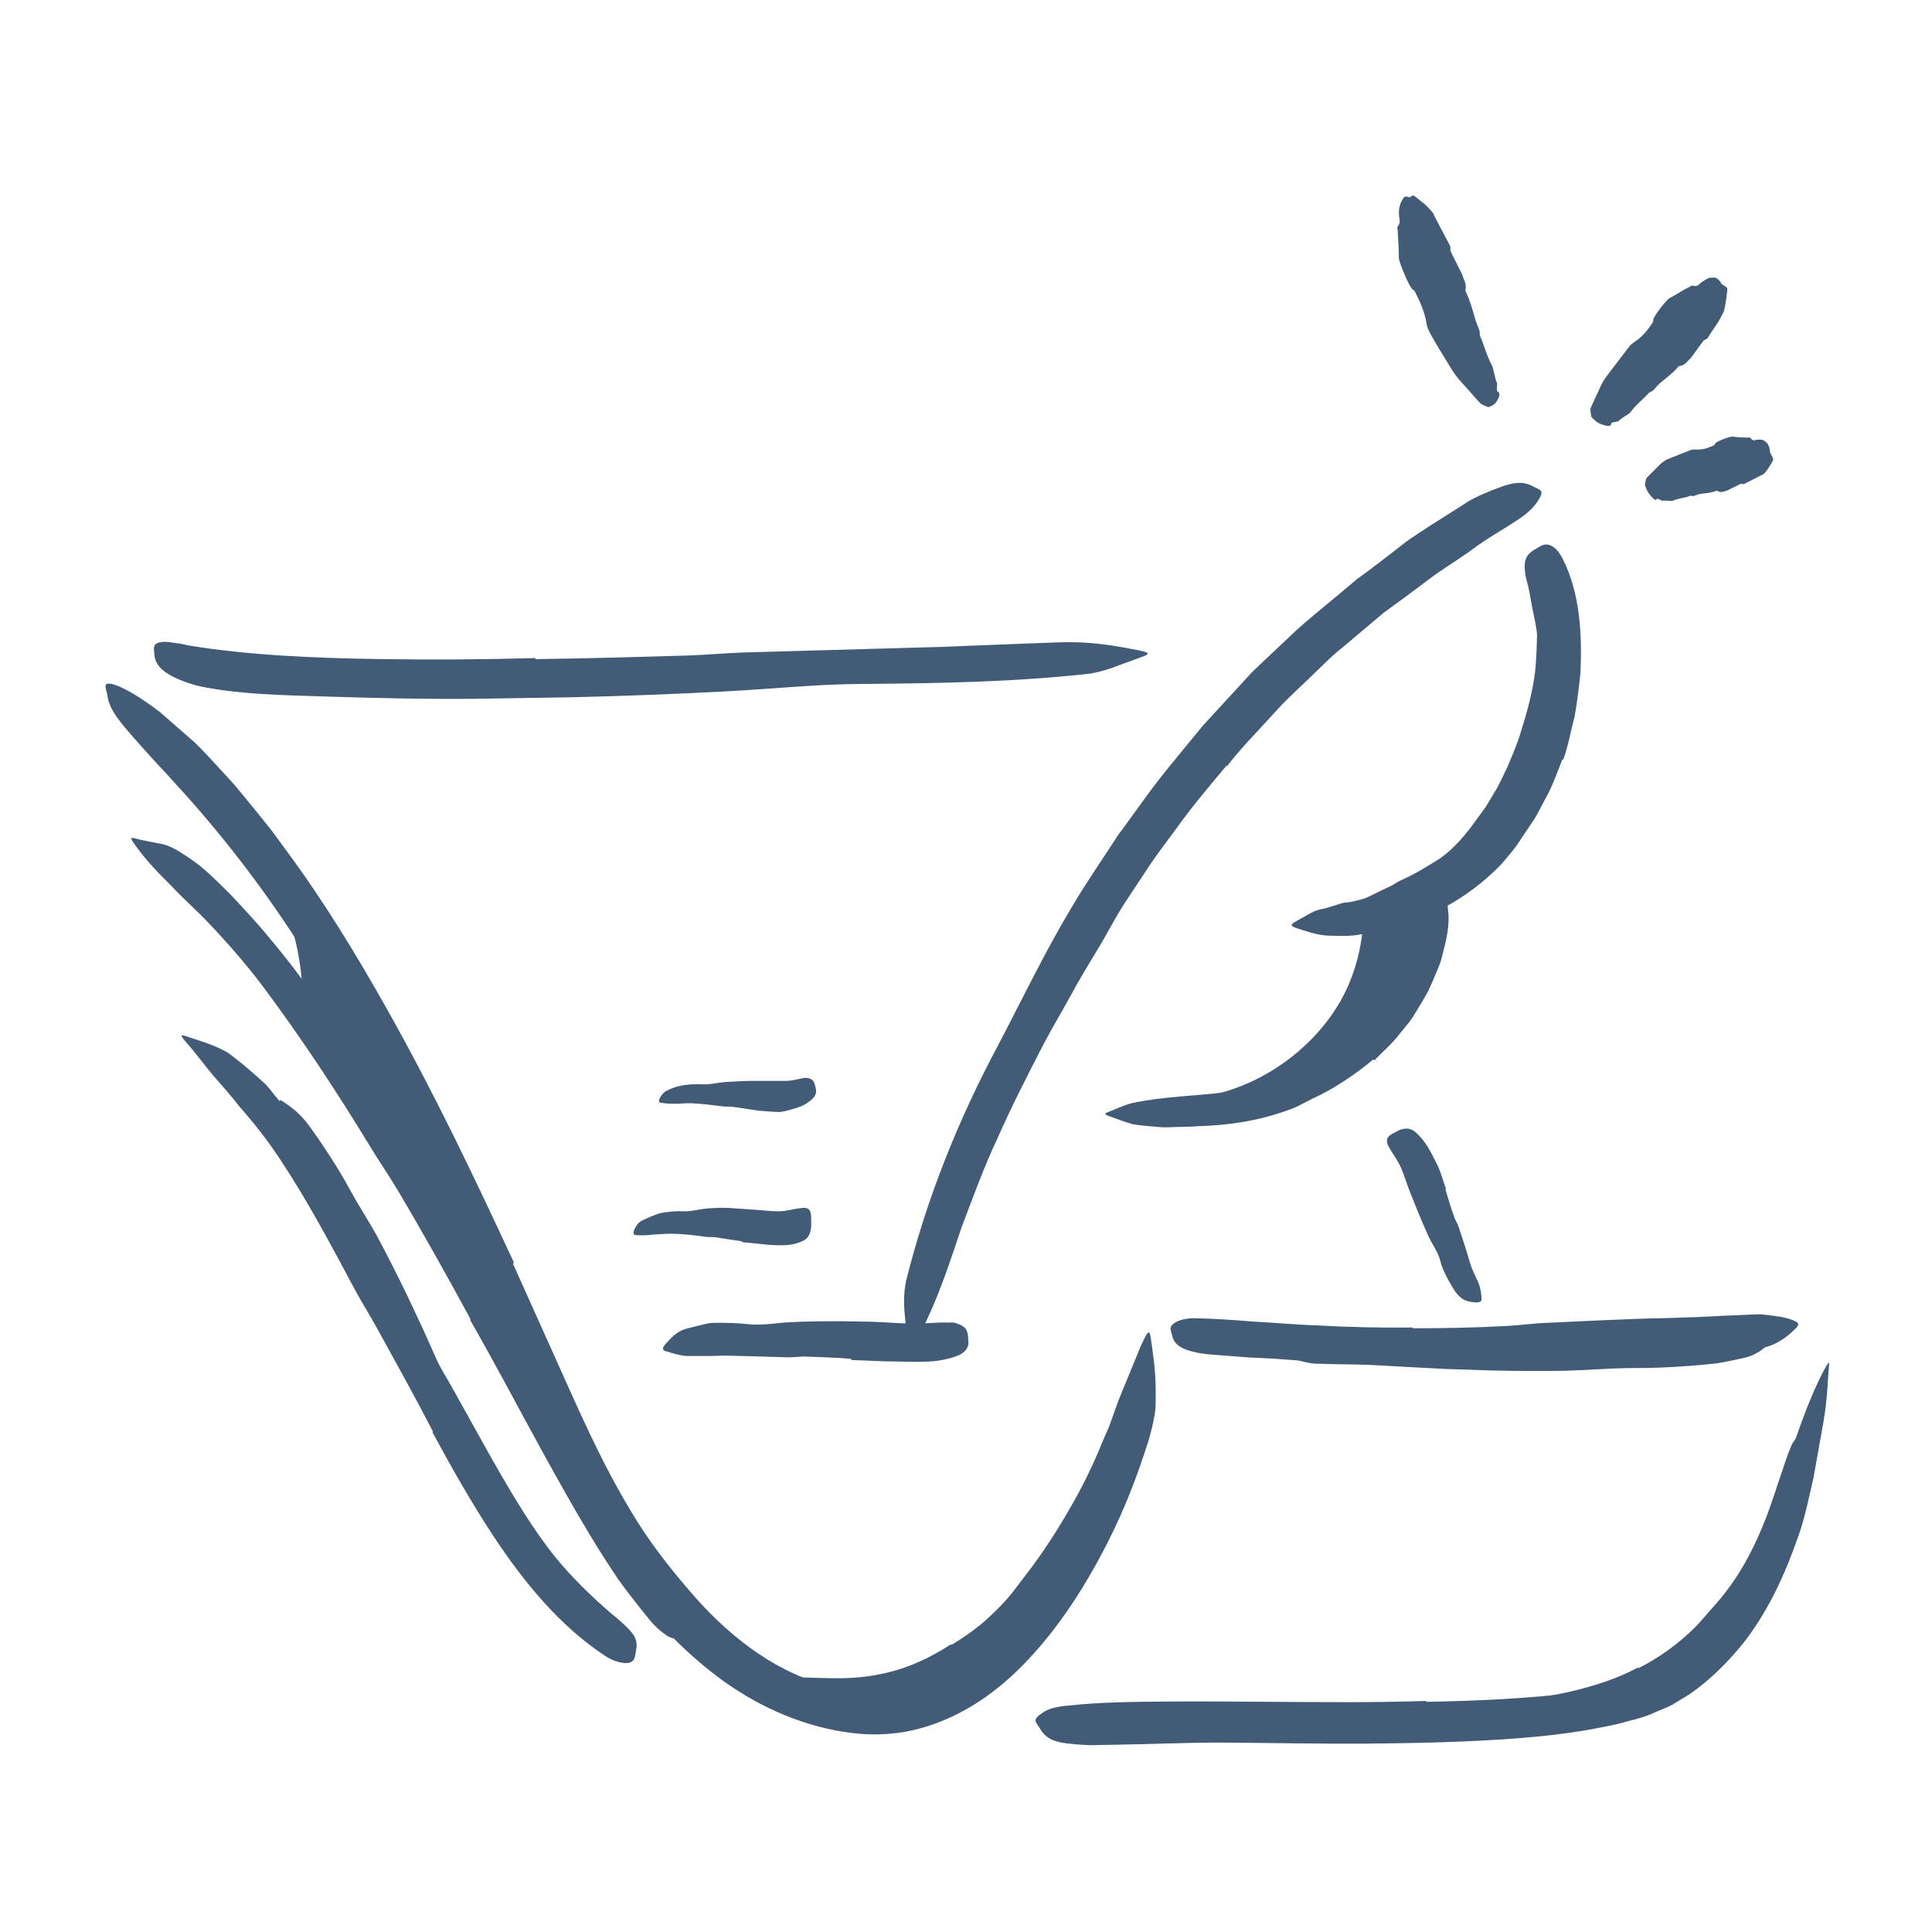
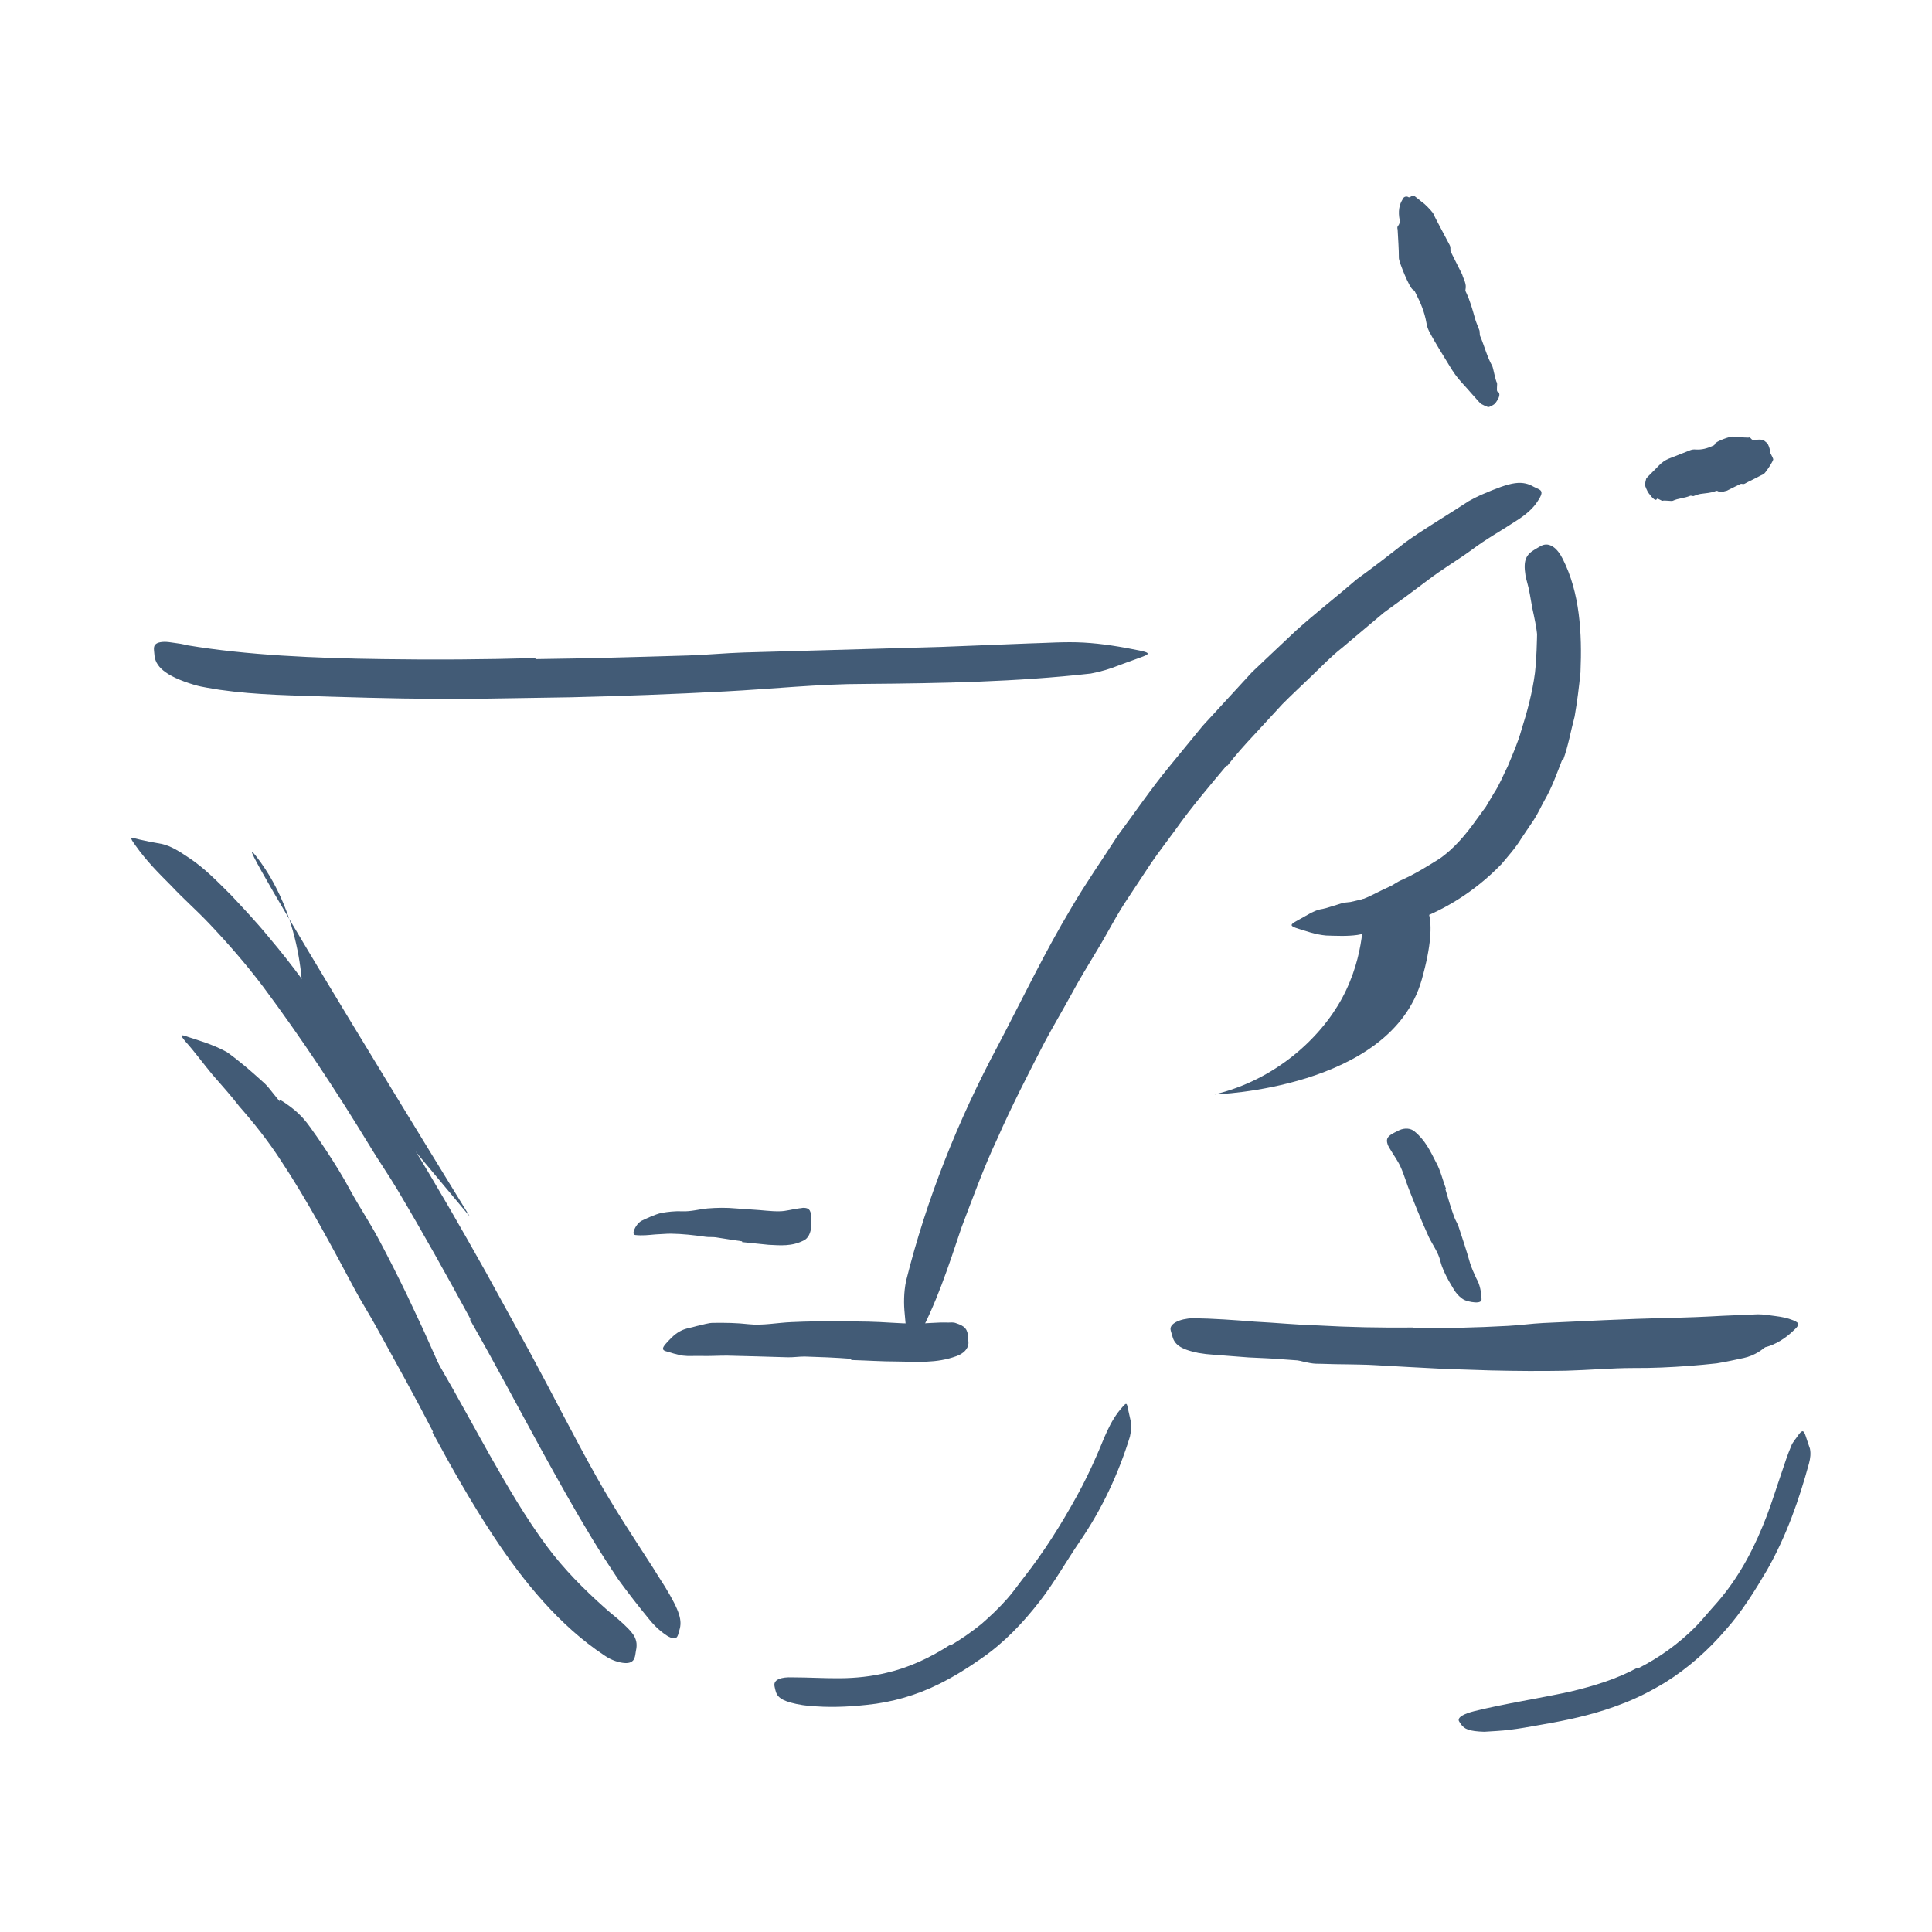
<svg xmlns="http://www.w3.org/2000/svg" width="251" height="251" viewBox="0 0 251 251" fill="none">
  <path d="M39.298 131.993C39.298 131.993 40.313 120.215 33.224 111.172C28.341 104.942 61.036 158.047 61.036 158.047L39.278 131.993H39.298Z" fill="#425B76" />
  <path d="M51.425 170.91C50.331 168.508 49.198 166.125 47.987 163.762C47.558 162.902 47.05 162.082 46.601 161.223C45.038 158.195 43.534 155.129 41.816 152.199C41.073 150.891 40.233 149.621 39.413 148.352C38.28 146.789 37.343 145.09 36.444 143.371C36.171 142.824 36.308 142.824 36.776 143.117C37.226 143.43 38.085 143.977 38.886 144.777C39.628 145.48 40.194 146.281 40.761 147.102C41.347 147.902 41.894 148.742 42.441 149.562C43.534 151.223 44.589 152.922 45.526 154.68C46.679 156.789 48.066 158.859 49.218 161.027C50.487 163.41 51.698 165.812 52.87 168.234L54.98 172.727C55.995 175.012 57.03 177.316 58.046 179.582C58.866 181.34 59.628 183.078 60.331 184.855C60.487 185.246 60.663 185.617 60.8 186.027C61.327 187.512 61.327 188.039 61.093 188.508C61.034 188.605 60.995 188.742 60.937 188.801C60.741 189.035 60.214 188.547 59.628 187.551C57.929 184.582 56.034 181.516 54.706 178.195C53.632 175.773 52.538 173.332 51.386 170.93L51.444 170.891L51.425 170.91Z" fill="#425B76" />
  <path d="M177.09 118.473C177.09 118.473 177.461 123.961 174.336 129.723C171.523 134.898 165.664 140.309 157.793 142.184C157.793 142.184 180.684 141.5 184.707 127.281C187.285 118.16 184.707 117.281 184.707 117.281L177.09 118.473Z" fill="#425B76" />
  <path d="M200.45 99.333C199.318 102.028 197.794 104.587 196.154 107.028C195.489 107.887 194.923 108.805 194.259 109.645C191.72 112.497 188.693 114.84 185.431 116.637C183.907 117.301 182.521 118.239 180.919 118.649C179.923 118.962 178.966 119.43 177.931 119.606C176.876 119.743 175.821 119.723 174.786 119.723C174.142 119.704 174.181 119.45 174.63 118.922C175.079 118.434 175.861 117.497 176.837 116.891C177.755 116.579 178.614 116.09 179.474 115.68L180.763 115.075C181.173 114.84 181.564 114.567 181.993 114.372C183.732 113.61 185.333 112.614 186.993 111.579C188.927 110.251 190.489 108.356 191.876 106.403L193.048 104.801L194.064 103.083C194.806 101.969 195.294 100.719 195.9 99.508C196.525 97.985 197.208 96.462 197.657 94.84C198.419 92.438 199.083 89.958 199.415 87.438C199.63 85.485 199.669 83.551 199.708 81.618L199.747 80.348C199.982 78.766 200.314 78.239 200.9 77.887C201.036 77.809 201.173 77.692 201.29 77.653C201.7 77.477 202.13 78.141 202.54 79.372C203.595 83.004 203.654 86.989 202.989 90.876C202.521 93.766 201.7 96.637 200.509 99.372L200.411 99.333H200.45Z" fill="#425B76" />
  <path d="M123.613 213.697C125 212.876 126.289 211.958 127.48 211.001C128.652 209.986 129.805 208.892 130.859 207.7C131.641 206.822 132.305 205.845 133.027 204.927C135.605 201.646 137.871 198.052 139.922 194.322C140.84 192.661 141.66 190.962 142.422 189.224C143.418 187.017 144.102 184.693 145.84 182.779C146.367 182.173 146.387 182.29 146.543 183.032C146.621 183.404 146.738 183.95 146.895 184.615C146.992 185.259 146.953 185.943 146.797 186.646C145.312 191.45 143.164 196.079 140.254 200.298C138.535 202.818 136.973 205.611 135.02 208.111C132.891 210.845 130.43 213.443 127.5 215.454C125.762 216.685 123.945 217.818 122.012 218.775C119.082 220.24 115.84 221.177 112.598 221.49C110.078 221.763 107.578 221.861 105.078 221.607C104.531 221.568 104.004 221.49 103.457 221.372C101.445 220.943 100.918 220.435 100.723 219.517C100.684 219.302 100.605 219.087 100.605 218.872C100.605 218.189 101.523 217.857 102.93 217.915C105.039 217.915 107.109 218.052 109.16 218.032C111.211 218.013 113.203 217.798 115.156 217.329C118.066 216.665 120.879 215.357 123.555 213.618L123.613 213.697Z" fill="#425B76" />
  <path d="M212.833 216.743C215.567 215.356 218.107 213.539 220.314 211.313C221.134 210.473 221.857 209.555 222.638 208.696C225.392 205.668 227.403 202.172 229.005 198.266C229.728 196.547 230.314 194.75 230.899 192.993L232.052 189.575C232.247 189.008 232.462 188.442 232.696 187.895C232.892 187.328 233.38 186.86 233.712 186.332C234.2 185.707 234.357 185.864 234.61 186.625C234.786 187.153 234.962 187.7 235.138 188.188C235.274 188.813 235.196 189.457 235.021 190.121C233.732 194.828 232.11 199.516 229.552 204.008C227.989 206.664 226.271 209.438 224.2 211.743C222.013 214.301 219.337 216.703 216.427 218.52C214.61 219.633 212.716 220.61 210.743 221.352C207.774 222.524 204.649 223.266 201.564 223.832C199.161 224.243 196.817 224.75 194.415 224.887C193.888 224.907 193.38 224.965 192.833 224.985C190.86 224.926 190.235 224.633 189.806 224.008C189.708 223.852 189.591 223.715 189.532 223.578C189.357 223.11 190.138 222.661 191.524 222.309C195.665 221.293 199.884 220.668 204.005 219.77C207.052 219.047 210.06 218.129 212.774 216.645L212.814 216.723L212.833 216.743Z" fill="#425B76" />
  <path d="M191.62 174.762C194.804 174.957 197.987 175.094 201.171 175.152C202.343 175.172 203.495 175.094 204.648 175.094C208.749 175.133 212.851 175.113 216.952 174.918C218.769 174.84 220.585 174.645 222.382 174.43C223.534 174.273 224.687 174.195 225.859 174.098C227.03 174.039 228.163 173.844 229.374 174.039C230.116 174.156 230.058 174.352 229.491 174.84C228.944 175.406 227.89 176.129 226.562 176.422C225.39 176.676 224.218 176.93 223.027 177.125C221.835 177.262 220.644 177.359 219.452 177.457C217.069 177.633 214.648 177.75 212.245 177.73C209.355 177.73 206.366 178.004 203.417 178.082C200.175 178.141 196.933 178.121 193.691 178.043L187.714 177.848C184.706 177.691 181.659 177.535 178.671 177.359C176.347 177.223 174.042 177.281 171.737 177.184C171.23 177.184 170.722 177.184 170.214 177.086C168.339 176.754 167.773 176.441 167.421 175.738C167.343 175.582 167.245 175.426 167.206 175.27C167.069 174.781 167.89 174.41 169.296 174.215C171.386 173.844 173.476 173.941 175.605 173.922C177.734 173.941 179.882 173.961 182.03 174.078C185.214 174.273 188.417 174.508 191.64 174.645V174.723L191.62 174.762Z" fill="#425B76" />
  <path d="M61.133 171.387C58.066 165.743 54.941 160.137 51.679 154.649C50.488 152.637 49.14 150.723 47.949 148.731C43.672 141.7 39.14 134.844 34.238 128.262C32.051 125.352 29.648 122.598 27.168 119.981C25.586 118.301 23.828 116.778 22.265 115.098C20.625 113.458 19.023 111.856 17.617 109.864C16.738 108.633 16.875 108.751 18.183 109.083C18.847 109.239 19.805 109.434 21.055 109.649C22.246 109.923 23.32 110.626 24.492 111.407C26.582 112.774 28.281 114.571 30.019 116.29C31.699 118.087 33.379 119.864 34.922 121.758C38.086 125.489 40.957 129.434 43.554 133.575C46.679 138.497 50.195 143.419 53.32 148.458C56.738 154.005 59.98 159.669 63.164 165.352L68.945 175.88C71.836 181.212 74.551 186.641 77.5 191.876C79.765 195.938 82.305 199.747 84.785 203.594C85.312 204.454 85.84 205.274 86.386 206.133C88.34 209.337 88.652 210.548 88.261 211.798C88.164 212.071 88.125 212.403 87.988 212.618C87.773 212.969 87.344 212.911 86.68 212.52C86.035 212.11 85.136 211.387 84.258 210.274C82.93 208.653 81.621 206.973 80.351 205.235C79.16 203.458 77.988 201.641 76.875 199.805C74.629 196.114 72.5 192.286 70.39 188.458C67.265 182.755 64.277 177.071 61.054 171.446L61.152 171.387H61.133Z" fill="#425B76" />
-   <path d="M178.417 137.641C175.936 139.691 173.261 141.488 170.39 142.797C169.354 143.305 168.378 143.91 167.284 144.242C163.495 145.629 159.491 146.215 155.604 146.312C154.745 146.391 153.886 146.391 153.007 146.41C152.147 146.43 151.288 146.508 150.429 146.41C149.335 146.293 148.241 146.254 147.167 146.059C146.093 145.746 145.058 145.355 144.022 144.984C143.378 144.73 143.495 144.652 144.101 144.418C144.706 144.223 145.8 143.637 147.011 143.324C151.268 142.406 155.214 142.426 159.335 141.879C161.815 141.625 164.159 140.512 166.464 139.535C168.905 138.305 171.386 137.016 173.476 135.18C174.159 134.652 174.804 134.105 175.39 133.48C175.976 132.855 176.64 132.309 177.167 131.625C178.788 129.613 180.409 127.484 181.405 125.062C182.284 123.227 182.499 121.176 182.929 119.242C182.987 118.812 182.968 118.363 183.104 117.934C183.319 117.152 183.534 116.645 183.925 116.352C184.374 116.059 184.862 115.941 185.487 115.883C185.78 115.863 186.054 115.805 186.308 115.805C186.737 115.805 187.069 116 187.401 116.41C187.733 116.801 188.124 117.406 188.104 118.09C188.417 120.199 187.87 122.211 187.343 124.281C187.108 125.316 186.6 126.293 186.21 127.289L185.546 128.773L184.726 130.199L183.456 132.289C182.968 132.953 182.44 133.578 181.933 134.203C180.956 135.512 179.686 136.586 178.554 137.758L178.456 137.66L178.417 137.641Z" fill="#425B76" />
-   <path d="M66.623 164.131L74.025 180.615C76.505 186.123 78.966 191.397 82.013 196.397C84.181 200.069 86.779 203.408 89.494 206.572C94.24 212.158 100.099 216.885 106.896 218.818C108.595 219.268 110.314 219.639 112.072 219.697C113.81 219.834 115.47 219.697 117.15 219.287C120.49 218.526 123.615 216.709 126.408 214.385C131.388 210.244 135.236 204.561 138.322 198.701C140.295 194.912 141.955 190.928 143.498 186.924C144.298 184.932 144.904 182.861 145.744 180.869L148.224 174.834C149.396 172.334 149.337 172.647 149.689 175.108C149.845 176.338 150.119 178.115 150.138 180.225C150.138 181.279 150.197 182.451 150.041 183.623C149.845 184.795 149.552 186.026 149.181 187.256C147.794 191.651 146.134 195.986 144.025 200.147C141.935 204.307 139.513 208.35 136.564 212.139C133.595 215.869 130.119 219.463 125.666 221.983C123.459 223.252 121.017 224.248 118.459 224.815C115.92 225.381 113.166 225.459 110.705 225.147C104.689 224.424 99.044 221.963 94.22 218.565C89.416 215.127 85.314 210.889 81.896 206.318C78.126 201.279 75.041 195.869 72.345 190.303C69.669 184.756 67.248 179.229 64.748 173.682C61.681 166.885 58.634 160.068 55.412 153.389C50.529 143.252 45.412 133.135 39.513 123.682C34.904 116.358 29.748 109.58 24.123 103.272C22.853 101.904 21.662 100.518 20.373 99.19C15.724 94.053 14.24 92.432 13.966 90.42C13.888 89.99 13.713 89.483 13.713 89.17C13.634 88.174 16.525 89.248 20.802 92.529C22.306 93.838 23.791 95.147 25.314 96.475C26.759 97.862 28.068 99.385 29.455 100.869C30.861 102.334 32.072 103.955 33.38 105.518L35.294 107.901L37.111 110.381C41.994 116.963 46.31 124.033 50.353 131.24C56.369 141.924 61.662 153.018 66.779 164.053L66.662 164.131H66.623Z" fill="#425B76" />
  <path d="M56.231 185.957C53.888 181.406 51.427 177.011 48.927 172.461C48.028 170.82 47.013 169.238 46.134 167.597C43.028 161.797 39.981 156.015 36.368 150.586C34.786 148.164 32.989 145.898 31.114 143.769C30.001 142.324 28.771 140.957 27.579 139.59C26.407 138.183 25.314 136.66 24.064 135.273C23.321 134.375 23.497 134.375 24.474 134.726C25.45 135.078 27.442 135.566 29.474 136.679C31.095 137.832 32.599 139.14 34.064 140.469C34.845 141.113 35.372 141.953 36.017 142.695C36.642 143.457 37.228 144.238 37.814 145.039C40.138 148.203 42.189 151.523 44.044 154.941C46.251 159.023 48.888 163.047 51.212 167.129L58.907 180.566L63.536 188.886C65.9 193.047 68.302 197.207 71.114 200.976C73.302 203.906 75.841 206.445 78.478 208.808C79.064 209.336 79.65 209.824 80.255 210.312C81.349 211.269 82.013 211.933 82.384 212.539C82.736 213.183 82.775 213.75 82.618 214.472C82.56 214.785 82.54 215.136 82.423 215.429C82.247 215.898 81.798 216.113 81.114 216.054C80.45 215.996 79.493 215.742 78.536 215.078C72.716 211.23 68.028 205.508 64.122 199.59C61.212 195.176 58.634 190.605 56.173 186.054L56.271 185.996L56.231 185.957Z" fill="#425B76" />
  <path d="M69.588 85.629C76.17 85.551 82.791 85.356 89.392 85.16C91.814 85.082 94.217 84.848 96.619 84.769L122.185 84.047C125.975 83.891 129.783 83.754 133.533 83.598C135.955 83.539 138.377 83.344 140.799 83.481C143.221 83.617 145.662 84.027 148.064 84.516C149.568 84.828 149.334 85.004 148.064 85.453C147.264 85.746 146.365 86.078 145.428 86.41C144.334 86.859 143.084 87.25 141.717 87.504C132.01 88.598 122.244 88.773 112.322 88.852C106.385 88.852 100.252 89.516 94.178 89.828C87.517 90.18 80.838 90.434 74.139 90.59L61.775 90.785C55.525 90.844 49.256 90.707 43.025 90.512C38.182 90.336 33.416 90.316 28.514 89.613C27.439 89.418 26.365 89.301 25.291 88.988C21.287 87.797 20.135 86.469 20.057 85.023C20.037 84.691 19.959 84.34 20.017 84.047C20.115 83.578 20.623 83.402 21.365 83.383C21.756 83.383 22.127 83.441 22.654 83.519C23.182 83.578 23.748 83.676 24.353 83.832C32.068 85.121 40.877 85.512 49.705 85.629C56.267 85.727 62.928 85.688 69.568 85.492V85.629H69.588Z" fill="#425B76" />
  <path d="M183.554 172.566C187.656 172.566 191.797 172.488 195.937 172.254C197.441 172.176 198.945 171.961 200.468 171.883C205.82 171.648 211.191 171.336 216.601 171.238C218.984 171.18 221.406 171.082 223.789 170.945L228.379 170.75C229.14 170.75 229.922 170.887 230.683 170.984C231.445 171.082 232.207 171.219 232.968 171.531C233.906 171.902 233.769 172.176 232.968 172.898C232.148 173.699 230.683 174.793 228.984 175.105C225.937 175.379 222.91 175.555 219.843 175.77C218.32 175.848 216.777 175.926 215.234 176.023C213.691 176.023 212.129 176.023 210.566 176.004C206.836 175.926 202.968 176.512 199.14 176.766C194.922 177.02 190.703 177.215 186.465 177.273C183.847 177.352 181.23 177.273 178.633 177.273C174.668 177.176 170.703 176.902 166.777 176.609C165.254 176.473 163.73 176.434 162.226 176.355L157.676 176.004C157.011 175.965 156.347 175.887 155.683 175.77C153.222 175.262 152.539 174.617 152.265 173.445C152.207 173.191 152.09 172.918 152.07 172.703C151.992 172 153.183 171.316 154.98 171.258C157.636 171.297 160.312 171.492 163.008 171.707C165.722 171.844 168.437 172.117 171.191 172.195C175.273 172.43 179.394 172.508 183.535 172.469V172.586L183.554 172.566Z" fill="#425B76" />
-   <path d="M185.274 221.097C191.856 220.98 198.457 220.687 204.883 219.886C206.035 219.71 207.188 219.496 208.36 219.281C209.473 219.007 210.567 218.695 211.68 218.46C215.391 217.503 218.809 215.55 221.485 212.601C224.199 209.691 226.25 206.058 227.93 202.23C228.692 200.531 229.317 198.753 229.922 196.976C230.547 195.199 231.153 193.402 231.719 191.625C233.242 187.035 234.707 182.328 236.992 177.953C237.735 176.605 237.676 176.82 237.559 178.128C237.461 179.457 237.383 181.898 236.914 184.632L235.606 191.976C235.039 194.398 234.551 196.898 233.731 199.3C232.07 204.105 229.942 208.968 226.66 213.246C224.649 215.765 222.305 218.167 219.512 220.101L217.344 221.429C216.602 221.839 215.781 222.113 215.02 222.464C213.438 223.207 211.895 223.48 210.332 223.929C203.496 225.511 196.699 225.96 189.922 226.253C185.742 226.429 181.582 226.488 177.442 226.527C171.153 226.566 164.824 226.429 158.594 226.39C153.75 226.39 148.985 226.624 144.18 226.683C143.125 226.683 142.09 226.761 141.016 226.703C139.043 226.585 137.754 226.449 136.856 226.097C135.957 225.746 135.469 225.179 135.078 224.515C134.903 224.222 134.668 223.949 134.57 223.714C134.414 223.324 134.727 222.992 135.469 222.503C136.211 221.976 137.344 221.703 138.789 221.585C143.067 221.117 147.442 221.097 151.856 221.058C156.289 221.019 160.762 221.078 165.254 221.097C171.914 221.136 178.613 221.214 185.274 220.98V221.117V221.097Z" fill="#425B76" />
  <path d="M187.792 154.533C188.143 155.724 188.495 156.915 188.925 158.107C189.081 158.537 189.335 158.908 189.491 159.357C189.999 160.9 190.526 162.462 190.975 164.064C191.19 164.767 191.503 165.431 191.796 166.076C192.264 166.876 192.44 167.814 192.479 168.81C192.479 169.123 192.128 169.24 191.6 169.201C191.093 169.162 190.311 169.025 189.882 168.654C189.042 168.029 188.71 167.189 188.222 166.408C187.792 165.607 187.362 164.787 187.128 163.849C186.874 162.736 186.151 161.779 185.643 160.744C185.116 159.591 184.608 158.4 184.12 157.208C183.827 156.466 183.534 155.724 183.241 155.001C182.772 153.888 182.46 152.716 181.972 151.623C181.6 150.783 181.014 150.021 180.546 149.201C180.448 149.025 180.331 148.849 180.272 148.654C180.038 147.931 180.272 147.599 181.19 147.13C181.405 147.033 181.6 146.915 181.815 146.818C182.538 146.505 183.28 146.583 183.749 146.974C185.175 148.126 185.839 149.591 186.581 151.037C187.167 152.091 187.421 153.322 187.87 154.455L187.772 154.513L187.792 154.533Z" fill="#425B76" />
  <path d="M202.969 98.672C202.266 100.469 201.641 102.285 200.664 103.965C200.196 104.805 199.805 105.684 199.278 106.504L197.657 108.906C196.934 110.117 195.977 111.172 195.079 112.246C191.622 115.84 187.286 118.555 182.637 120C181.582 120.254 180.586 120.703 179.512 120.86C178.457 121.055 177.403 121.27 176.368 121.465C175.02 121.66 173.633 121.582 172.286 121.543C170.938 121.426 169.61 120.957 168.34 120.547C167.539 120.254 167.696 120.078 168.418 119.668C168.907 119.395 169.414 119.102 169.883 118.848C170.469 118.496 171.133 118.184 171.836 118.086C172.461 117.949 173.047 117.735 173.653 117.559L174.532 117.285L175.43 117.188C176.602 116.934 177.735 116.621 178.887 116.387C180 115.996 181.094 115.586 182.227 115.254C183.301 114.766 184.434 114.375 185.528 113.887C186.758 113.145 188.106 112.461 189.102 111.328L190.704 109.746C191.172 109.141 191.622 108.555 192.11 107.988L192.911 107.051L193.594 105.996L194.961 103.906L196.075 101.641C196.465 100.879 196.836 100.137 197.09 99.317L198.145 96.348L198.868 93.262C199.512 90.137 199.903 86.875 199.766 83.653C199.766 82.403 199.532 81.172 199.278 79.961C198.985 78.75 198.848 77.539 198.575 76.328C198.457 75.801 198.282 75.293 198.184 74.746C197.872 72.754 198.262 72.031 199.493 71.328C199.786 71.172 200.059 70.977 200.332 70.86C201.289 70.449 202.286 71.133 203.028 72.617C205.254 77.031 205.547 82.227 205.332 87.364C205.137 89.278 204.903 91.192 204.571 93.086C204.063 94.981 203.75 96.875 203.086 98.711L202.95 98.672H202.969Z" fill="#425B76" />
  <path d="M110.547 176.531C108.555 176.375 106.543 176.297 104.531 176.238C103.789 176.238 103.067 176.355 102.324 176.336C99.707 176.258 97.07 176.18 94.453 176.121C93.281 176.121 92.109 176.199 90.957 176.16C90.215 176.141 89.473 176.219 88.711 176.121C87.949 175.984 87.207 175.77 86.465 175.535C85.996 175.379 86.055 175.105 86.445 174.637C86.836 174.207 87.52 173.387 88.34 172.957C89.063 172.547 89.805 172.508 90.528 172.273C91.27 172.137 91.992 171.844 92.734 171.863C94.219 171.844 95.723 171.863 97.266 172.039C99.102 172.234 100.957 171.844 102.832 171.766C104.883 171.668 106.953 171.648 109.024 171.648L112.852 171.707C114.785 171.746 116.738 171.941 118.672 171.961C120.176 171.98 121.68 171.766 123.203 171.824C123.535 171.824 123.867 171.766 124.199 171.902C125.41 172.293 125.723 172.723 125.781 173.797C125.781 174.031 125.82 174.285 125.82 174.5C125.781 175.262 125.176 175.848 124.278 176.18C121.621 177.156 119.141 176.902 116.504 176.883C114.551 176.883 112.578 176.746 110.586 176.688V176.57L110.547 176.531Z" fill="#425B76" />
  <path d="M96.426 161.273C95.274 161.097 94.122 160.941 92.969 160.745C92.54 160.687 92.129 160.745 91.7 160.687C90.196 160.472 88.672 160.296 87.149 160.277C86.485 160.277 85.801 160.355 85.137 160.374C84.278 160.452 83.438 160.55 82.54 160.452C82.266 160.413 82.247 160.14 82.403 159.749C82.559 159.378 82.891 158.851 83.36 158.597C84.2 158.206 85.04 157.796 85.918 157.581C86.817 157.425 87.715 157.327 88.633 157.366C89.727 157.425 90.84 157.093 91.934 156.995C93.145 156.898 94.376 156.878 95.606 156.995C96.348 157.054 97.11 157.093 97.852 157.152C98.985 157.21 100.118 157.386 101.251 157.366C102.129 157.366 103.008 157.073 103.887 156.976C104.083 156.976 104.278 156.898 104.473 156.917C105.196 156.956 105.391 157.288 105.391 158.48C105.391 158.753 105.391 159.007 105.391 159.28C105.352 160.179 104.981 160.882 104.454 161.136C102.891 161.956 101.387 161.8 99.844 161.722C98.711 161.605 97.559 161.488 96.407 161.37V161.273H96.426Z" fill="#425B76" />
-   <path d="M98.183 144.233C97.148 144.116 96.093 143.882 95.058 143.784C94.668 143.745 94.296 143.784 93.925 143.745C92.578 143.569 91.23 143.394 89.882 143.335C89.277 143.296 88.691 143.374 88.105 143.394C87.343 143.394 86.582 143.413 85.8 143.257C85.566 143.198 85.566 142.964 85.722 142.651C85.898 142.339 86.21 141.89 86.64 141.694C88.124 140.913 89.687 140.816 91.269 140.874C92.226 140.933 93.183 140.659 94.14 140.581C95.195 140.503 96.249 140.464 97.304 140.425C97.949 140.425 98.613 140.425 99.257 140.425C100.253 140.425 101.23 140.425 102.207 140.425C102.968 140.405 103.71 140.171 104.453 140.054C104.609 140.015 104.785 140.034 104.941 140.054C105.566 140.191 105.761 140.444 105.917 141.128C105.957 141.284 105.996 141.441 106.015 141.577C106.093 142.066 105.839 142.534 105.41 142.886C104.765 143.452 104.082 143.765 103.417 143.96C102.734 144.175 102.05 144.37 101.347 144.468C100.312 144.468 99.257 144.331 98.222 144.273V144.175L98.183 144.233Z" fill="#425B76" />
  <path d="M159.376 99.434C157.091 102.168 154.786 104.864 152.716 107.793C151.661 109.239 150.568 110.645 149.552 112.129L146.583 116.621C145.099 118.789 143.947 121.133 142.579 123.379C141.388 125.352 140.177 127.325 139.083 129.375C137.97 131.407 136.779 133.399 135.685 135.45C133.556 139.571 131.427 143.711 129.552 147.969C127.794 151.7 126.388 155.625 124.923 159.453C123.243 164.453 121.642 169.473 119.025 174.18C117.97 175.586 118.126 175.41 117.872 173.868C117.736 173.086 117.658 172.032 117.54 170.723C117.404 169.414 117.404 167.93 117.716 166.407C120.372 155.782 124.454 145.547 129.669 135.801C132.736 129.961 135.704 123.75 139.181 117.95C141.056 114.746 143.204 111.68 145.216 108.555C147.443 105.567 149.532 102.481 151.896 99.61L156.251 94.297L160.9 89.239L162.658 87.325L164.552 85.528L168.341 81.953C170.919 79.629 173.673 77.5 176.271 75.254C178.439 73.692 180.548 72.051 182.638 70.41C184.806 68.868 187.091 67.5 189.337 66.055L190.822 65.098C191.329 64.805 191.857 64.551 192.404 64.297C194.435 63.418 195.802 62.91 196.837 62.774C197.892 62.637 198.615 62.871 199.259 63.242C199.552 63.399 199.904 63.516 200.099 63.672C200.431 63.946 200.255 64.395 199.728 65.176C199.22 65.977 198.302 66.836 196.993 67.657C195.079 68.926 193.068 70.02 191.212 71.426C189.337 72.793 187.325 73.965 185.47 75.391C183.595 76.817 181.7 78.204 179.786 79.59C177.97 81.114 176.154 82.637 174.337 84.18C172.931 85.274 171.72 86.563 170.431 87.793C169.161 89.024 167.833 90.235 166.583 91.504L162.95 95.45C161.72 96.758 160.529 98.086 159.435 99.512L159.318 99.434H159.376Z" fill="#425B76" />
  <path d="M194.589 50.848C194.98 51.16 194.784 51.688 194.277 52.371C194.12 52.586 193.476 52.938 193.3 52.879C192.988 52.762 192.675 52.625 192.402 52.469C192.245 52.371 190.507 50.34 189.882 49.676C189.277 49.031 188.788 48.309 188.339 47.566C187.441 46.062 186.464 44.578 185.663 43.035C185.487 42.684 185.37 42.312 185.312 41.922C185.077 40.574 184.57 39.344 183.964 38.172C183.866 37.977 183.808 37.762 183.554 37.625C183.124 37.43 181.757 34.051 181.738 33.543C181.738 32.293 181.64 31.102 181.581 29.891C181.581 29.715 181.464 29.559 181.62 29.363C181.991 28.875 181.816 28.562 181.777 28.191C181.718 27.684 181.718 27.156 181.894 26.609C181.972 26.336 182.128 26.043 182.304 25.75C182.46 25.496 182.812 25.516 182.909 25.574C183.124 25.75 183.28 25.516 183.437 25.457C183.495 25.438 183.573 25.398 183.632 25.398C183.73 25.398 184.335 25.945 185.058 26.492C185.683 27.059 186.21 27.684 186.249 27.82C186.23 27.918 188.144 31.434 188.339 31.844C188.456 32.039 188.437 32.312 188.437 32.566C188.437 32.684 189.921 35.535 189.96 35.652C190.136 36.297 190.566 36.844 190.39 37.625C190.351 37.781 190.429 37.898 190.488 38.016C190.976 39.051 191.288 40.164 191.601 41.277C191.737 41.844 192.011 42.371 192.206 42.938C192.245 43.035 192.206 43.152 192.245 43.27C192.245 43.406 192.245 43.562 192.304 43.68C192.851 44.949 193.183 46.336 193.866 47.547C194.003 47.82 194.277 49.422 194.472 49.715C194.57 49.891 194.374 50.77 194.55 50.887L194.589 50.848Z" fill="#425B76" />
-   <path d="M209.336 55.027C209.297 55.477 208.691 55.398 207.773 55.008C207.48 54.891 206.777 54.285 206.738 54.109C206.68 53.777 206.621 53.445 206.621 53.152C206.621 52.977 207.598 51.004 207.891 50.301C208.184 49.617 208.594 49.051 209.023 48.484L211.621 45.086C211.816 44.832 212.051 44.617 212.324 44.441C213.262 43.836 213.965 43.016 214.57 42.117C214.668 41.961 214.805 41.844 214.785 41.59C214.746 41.16 216.543 38.875 216.934 38.719C217.832 38.27 218.574 37.684 219.512 37.273C219.648 37.215 219.687 37.059 219.941 37.117C220.527 37.254 220.664 37 220.898 36.805C221.211 36.551 221.562 36.316 221.953 36.141C222.148 36.043 222.48 36.082 222.773 36.062C223.047 36.062 223.516 36.57 223.535 36.668C223.594 36.941 223.945 37.039 224.16 37.215C224.238 37.273 224.336 37.352 224.395 37.41C224.492 37.508 224.082 40.242 223.945 40.477C223.945 40.477 223.828 40.691 223.672 41.004C223.496 41.297 223.32 41.746 223.047 42.098C222.539 42.859 221.992 43.66 221.914 43.836C221.816 44.031 221.582 44.09 221.387 44.188C221.289 44.246 219.727 46.473 219.629 46.551C219.199 46.922 218.945 47.449 218.223 47.547C218.086 47.566 218.027 47.664 217.949 47.742C217.324 48.484 216.523 49.051 215.781 49.676C215.391 49.988 215.098 50.379 214.766 50.73C214.707 50.789 214.59 50.809 214.512 50.867C214.414 50.926 214.297 50.965 214.219 51.043C213.457 51.902 212.48 52.605 211.836 53.562C211.68 53.777 210.469 54.402 210.312 54.676C210.215 54.832 209.355 54.812 209.336 55.008V55.027Z" fill="#425B76" />
  <path d="M215.255 64.826C215.118 65.138 214.727 64.787 214.2 64.084C214.024 63.869 213.692 63.107 213.712 62.97C213.751 62.697 213.79 62.424 213.868 62.189C213.907 62.053 215.118 60.92 215.509 60.49C215.899 60.08 216.329 59.787 216.798 59.592L219.63 58.478C219.845 58.4 220.059 58.381 220.294 58.4C221.114 58.459 221.817 58.244 222.501 57.931C222.618 57.873 222.735 57.873 222.813 57.658C222.931 57.326 224.806 56.681 225.098 56.72C225.802 56.838 226.466 56.818 227.13 56.857C227.227 56.857 227.306 56.76 227.442 56.935C227.774 57.326 227.931 57.189 228.126 57.15C228.399 57.111 228.673 57.092 228.985 57.15C229.141 57.17 229.356 57.385 229.571 57.56C229.747 57.717 229.962 58.42 229.942 58.517C229.903 58.771 230.118 59.064 230.255 59.357C230.294 59.455 230.352 59.572 230.372 59.65C230.431 59.845 229.298 61.564 229.102 61.603C229.102 61.603 228.536 61.877 227.95 62.189C227.364 62.482 226.759 62.775 226.641 62.853C226.524 62.931 226.348 62.853 226.192 62.853C226.114 62.853 224.415 63.732 224.337 63.752C223.946 63.81 223.634 64.084 223.145 63.791C223.048 63.732 222.989 63.791 222.911 63.791C222.306 64.045 221.622 64.064 220.958 64.162C220.626 64.201 220.333 64.357 220.001 64.455C219.942 64.455 219.864 64.435 219.806 64.416C219.727 64.416 219.63 64.377 219.571 64.416C218.848 64.728 218.028 64.728 217.325 65.06C217.169 65.138 216.192 64.963 216.016 65.06C215.919 65.119 215.333 64.689 215.274 64.806L215.255 64.826Z" fill="#425B76" />
</svg>